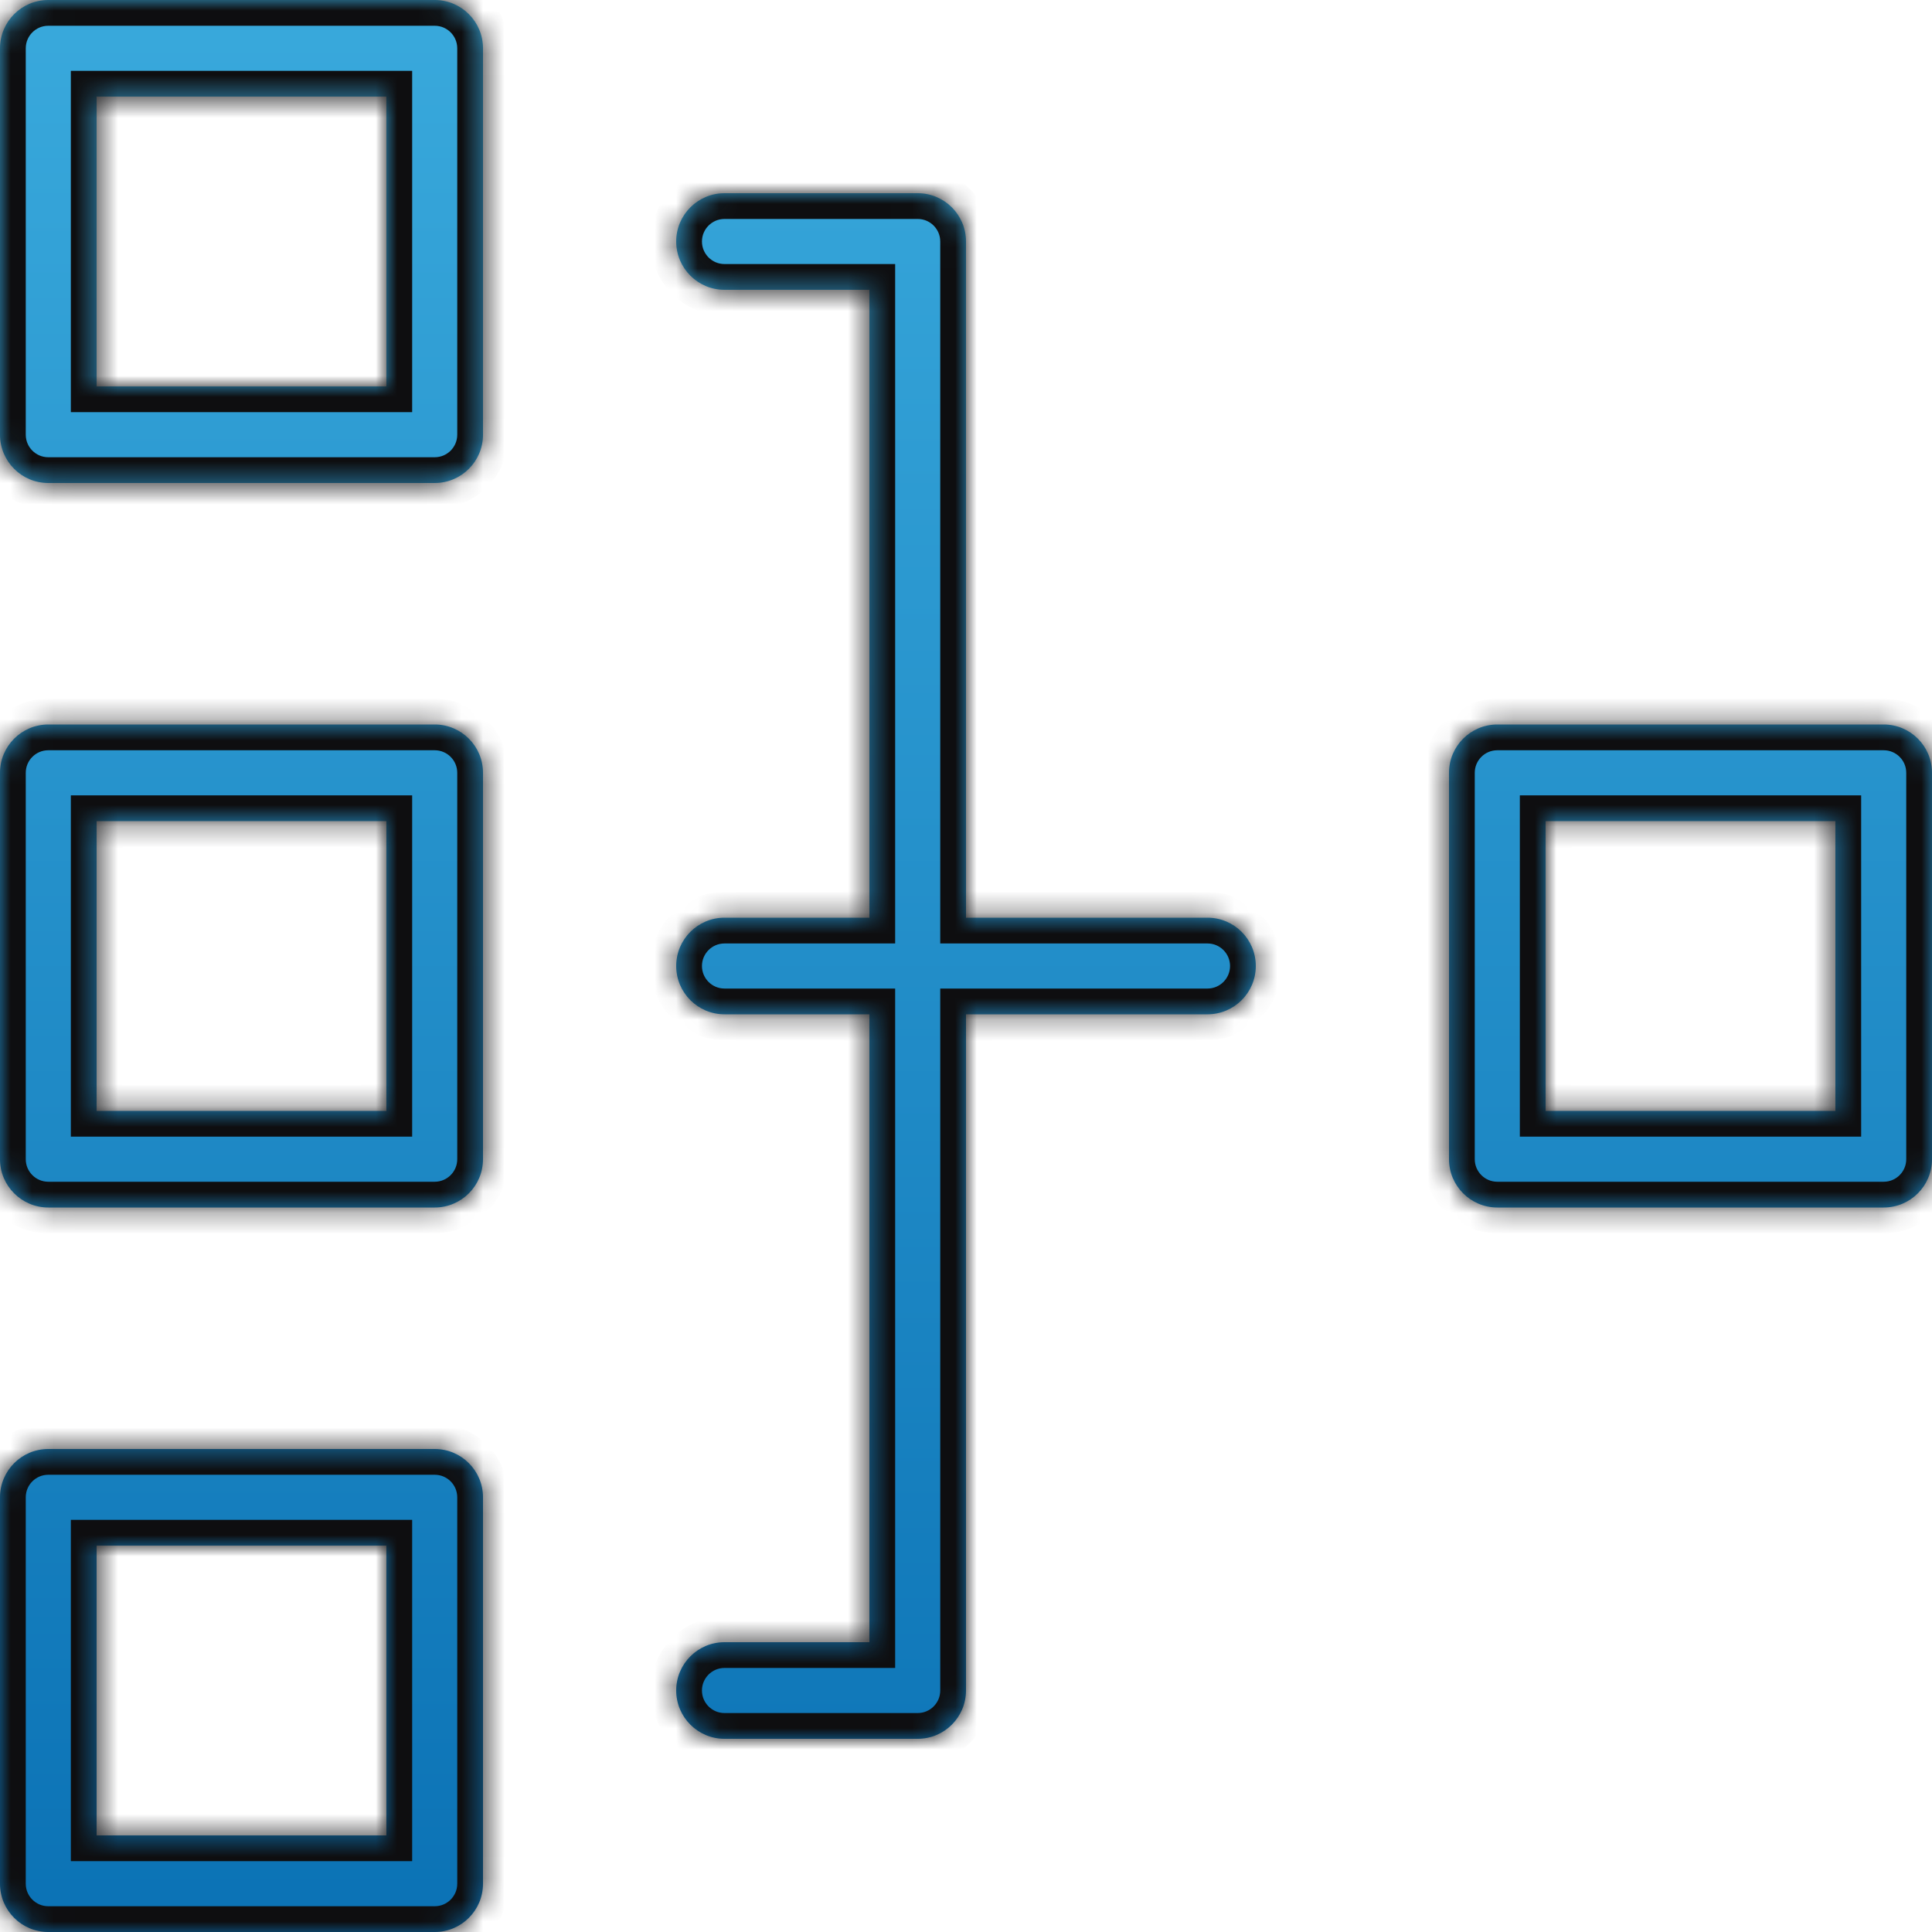
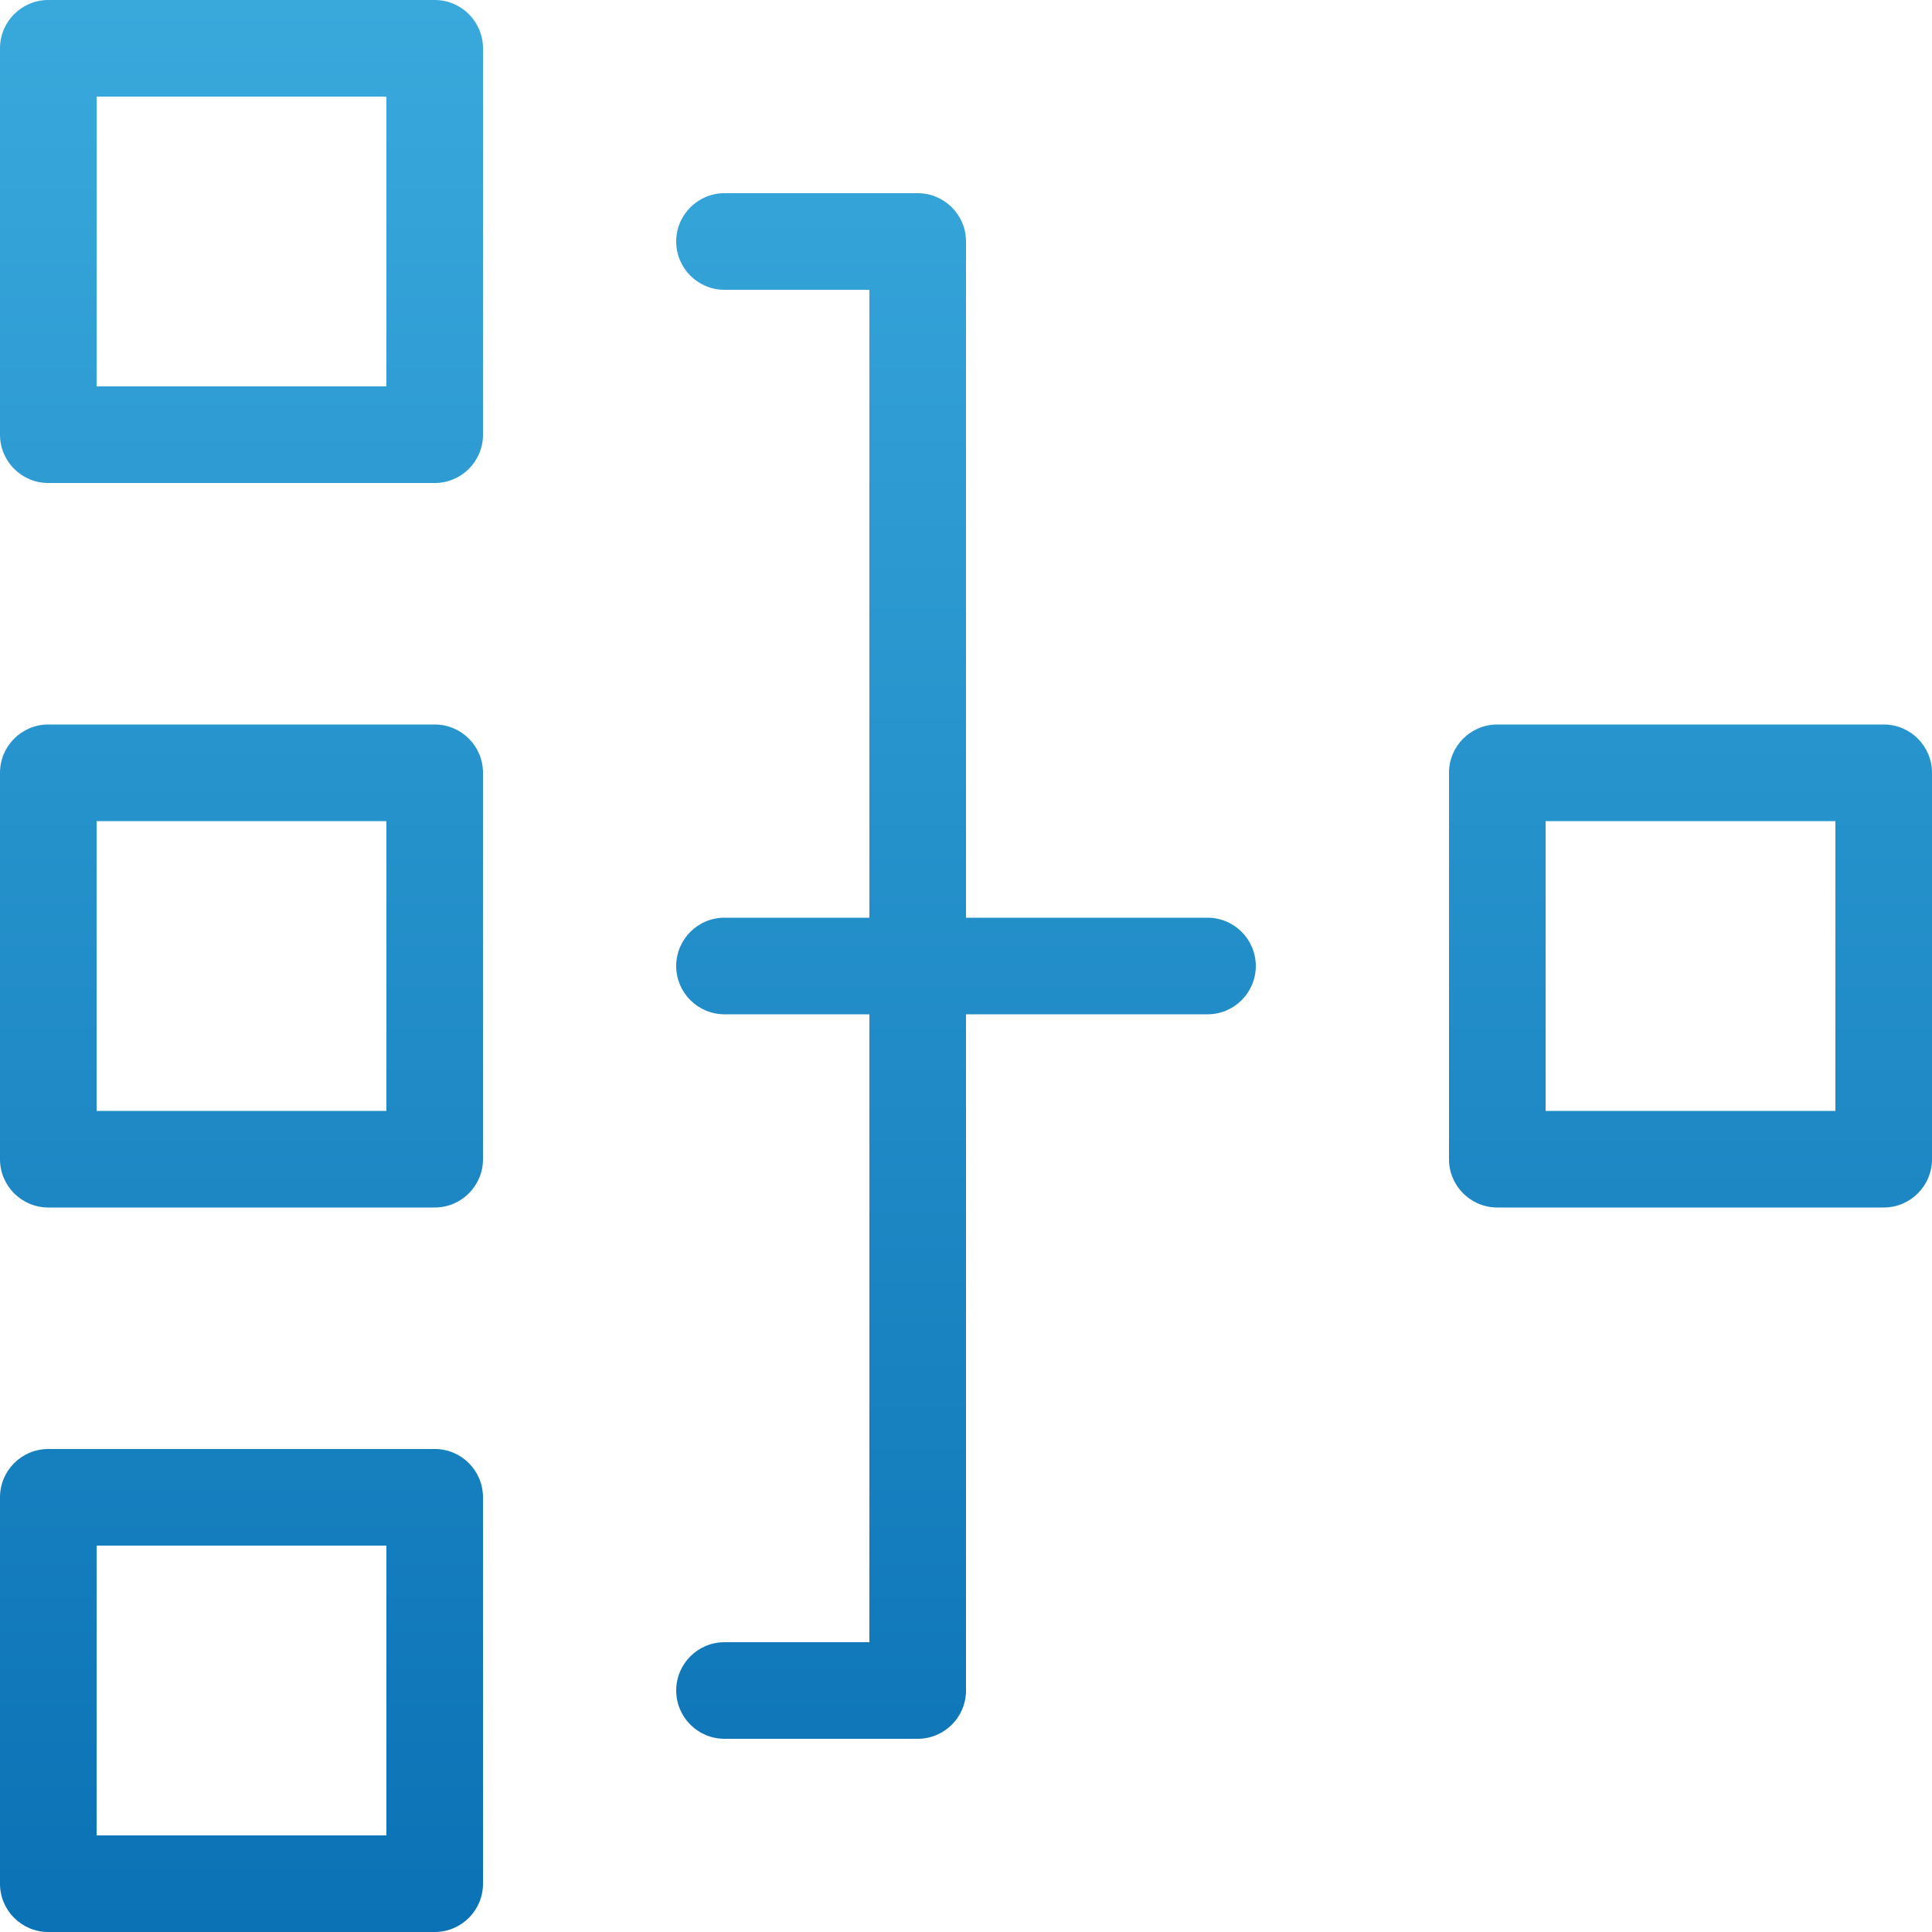
<svg xmlns="http://www.w3.org/2000/svg" width="90" height="90" viewBox="0 0 90 90" fill="none">
  <g clip-path="url(#clip0_2234_564)">
    <mask id="path-1-inside-1_2234_564" fill="white">
      <path d="M2.25 67.5C1.007 67.5 7.13092e-05 68.507 0 69.75V87.75C0 88.993 1.007 90 2.25 90H20.25C21.493 90 22.5 88.993 22.5 87.75V69.75C22.5 68.507 21.493 67.5 20.25 67.5H2.25ZM18 85.5H4.5V72H18V85.5ZM33.75 9C32.507 9 31.5 10.007 31.5 11.25C31.5 12.493 32.507 13.5 33.75 13.5H40.5V42.75H33.75C32.507 42.75 31.5 43.757 31.5 45C31.5 46.243 32.507 47.25 33.75 47.25H40.5V76.5H33.75C32.507 76.5 31.5 77.507 31.5 78.75C31.5 79.993 32.507 81 33.75 81H42.75C43.993 81 45 79.993 45 78.75V47.25H56.25C57.493 47.25 58.5 46.242 58.5 45C58.5 43.757 57.493 42.75 56.25 42.75H45V11.25C45 10.007 43.993 9 42.75 9H33.75ZM69.75 33.75C68.507 33.75 67.5 34.757 67.5 36V54C67.5 55.243 68.507 56.25 69.75 56.25H87.75C88.993 56.25 90 55.243 90 54V36C90 34.757 88.993 33.75 87.75 33.75H69.75ZM2.25 33.75C1.007 33.75 7.13092e-05 34.757 0 36V54C0 55.243 1.007 56.25 2.25 56.25H20.25C21.493 56.25 22.5 55.243 22.5 54V36C22.5 34.757 21.493 33.75 20.25 33.75H2.25ZM85.5 51.75H72V38.25H85.5V51.75ZM18 51.75H4.5V38.25H18V51.75ZM2.25 0C1.007 0 7.13092e-05 1.007 0 2.25V20.25C0 21.493 1.007 22.5 2.25 22.5H20.25C21.493 22.5 22.5 21.493 22.5 20.25V2.25C22.5 1.007 21.493 7.13119e-05 20.25 0H2.25ZM18 18H4.5V4.5H18V18Z" />
    </mask>
    <path d="M2.25 67.5C1.007 67.5 7.13092e-05 68.507 0 69.75V87.75C0 88.993 1.007 90 2.25 90H20.25C21.493 90 22.5 88.993 22.5 87.75V69.75C22.5 68.507 21.493 67.5 20.25 67.5H2.25ZM18 85.5H4.5V72H18V85.5ZM33.75 9C32.507 9 31.5 10.007 31.5 11.25C31.5 12.493 32.507 13.5 33.75 13.5H40.5V42.75H33.75C32.507 42.75 31.5 43.757 31.5 45C31.5 46.243 32.507 47.25 33.75 47.25H40.5V76.5H33.75C32.507 76.5 31.5 77.507 31.5 78.75C31.5 79.993 32.507 81 33.75 81H42.75C43.993 81 45 79.993 45 78.75V47.25H56.25C57.493 47.25 58.5 46.242 58.5 45C58.5 43.757 57.493 42.75 56.25 42.75H45V11.25C45 10.007 43.993 9 42.75 9H33.75ZM69.75 33.75C68.507 33.75 67.5 34.757 67.5 36V54C67.5 55.243 68.507 56.25 69.75 56.25H87.75C88.993 56.25 90 55.243 90 54V36C90 34.757 88.993 33.75 87.75 33.75H69.75ZM2.25 33.75C1.007 33.75 7.13092e-05 34.757 0 36V54C0 55.243 1.007 56.25 2.25 56.25H20.25C21.493 56.25 22.5 55.243 22.5 54V36C22.5 34.757 21.493 33.75 20.25 33.75H2.25ZM85.5 51.75H72V38.25H85.5V51.75ZM18 51.75H4.5V38.25H18V51.75ZM2.25 0C1.007 0 7.13092e-05 1.007 0 2.25V20.25C0 21.493 1.007 22.5 2.25 22.5H20.25C21.493 22.5 22.5 21.493 22.5 20.25V2.25C22.5 1.007 21.493 7.13119e-05 20.25 0H2.25ZM18 18H4.5V4.5H18V18Z" fill="url(#paint0_linear_2234_564)" />
-     <path d="M2.25 67.5L2.25 66.3H2.25V67.5ZM0 69.75L-1.2 69.75L-1.2 69.75L0 69.75ZM0 87.75L-1.2 87.75V87.75H0ZM2.25 90L2.25 91.2L2.25 91.2L2.25 90ZM20.25 90L20.25 91.2H20.25V90ZM22.5 87.75L23.7 87.75L23.7 87.75L22.5 87.75ZM22.5 69.75L23.7 69.75V69.75H22.5ZM20.25 67.5L20.25 66.3L20.25 66.3L20.25 67.5ZM18 85.5H19.2V86.7H18V85.5ZM4.5 85.5V86.7H3.3V85.5H4.5ZM4.5 72H3.3V70.8H4.5V72ZM18 72V70.8H19.2V72H18ZM31.5 11.25L30.3 11.25L30.3 11.25L31.5 11.25ZM40.5 13.5V12.3H41.7V13.5H40.5ZM40.5 42.75H41.7V43.95H40.5V42.75ZM31.5 45L30.3 45L30.3 45L31.5 45ZM40.5 47.25V46.05H41.7V47.25H40.5ZM40.5 76.5H41.7V77.7H40.5V76.5ZM31.5 78.75L30.3 78.75V78.75H31.5ZM42.75 81L42.75 82.2H42.75V81ZM45 78.75L46.2 78.75L46.2 78.75L45 78.75ZM45 47.25H43.8V46.05H45V47.25ZM56.25 47.25L56.25 48.45H56.25V47.25ZM58.5 45L59.7 45V45H58.5ZM56.25 42.75L56.25 41.55L56.25 41.55L56.25 42.75ZM45 42.75V43.95H43.8V42.75H45ZM45 11.25L46.2 11.25V11.25H45ZM42.75 9L42.75 7.8L42.75 7.8L42.75 9ZM69.75 33.75L69.75 32.55H69.75V33.75ZM67.5 36L66.3 36L66.3 36L67.5 36ZM67.5 54L66.3 54V54H67.5ZM69.75 56.25L69.75 57.45L69.75 57.45L69.75 56.25ZM87.75 56.25L87.75 57.45H87.75V56.25ZM90 54L91.2 54L91.2 54L90 54ZM90 36L91.2 36V36H90ZM87.75 33.75L87.75 32.55L87.75 32.55L87.75 33.75ZM2.25 33.75L2.25 32.55H2.25V33.75ZM0 36L-1.2 36L-1.2 36L0 36ZM0 54L-1.2 54V54H0ZM2.25 56.25L2.25 57.45L2.25 57.45L2.25 56.25ZM20.25 56.25L20.25 57.45H20.25V56.25ZM22.5 54L23.7 54L23.7 54L22.5 54ZM22.5 36L23.7 36V36H22.5ZM20.25 33.75L20.25 32.55L20.25 32.55L20.25 33.75ZM85.5 51.75H86.7V52.95H85.5V51.75ZM72 51.75V52.95H70.8V51.75H72ZM72 38.25H70.8V37.05H72V38.25ZM85.5 38.25V37.05H86.7V38.25H85.5ZM18 51.75H19.2V52.95H18V51.75ZM4.5 51.75V52.95H3.3V51.75H4.5ZM4.5 38.25H3.3V37.05H4.5V38.25ZM18 38.25V37.05H19.2V38.25H18ZM2.25 0L2.25 -1.2H2.25V0ZM0 2.25L-1.2 2.25L-1.2 2.25L0 2.25ZM0 20.25L-1.2 20.25V20.25H0ZM2.25 22.5L2.25 23.7L2.25 23.7L2.25 22.5ZM20.25 22.5L20.25 23.7H20.25V22.5ZM22.5 20.25L23.7 20.25L23.7 20.25L22.5 20.25ZM22.5 2.25L23.7 2.25V2.25H22.5ZM20.25 0L20.25 -1.2L20.25 -1.2L20.25 0ZM18 18H19.2V19.2H18V18ZM4.5 18V19.2H3.3V18H4.5ZM4.5 4.5H3.3V3.3H4.5V4.5ZM18 4.5V3.3H19.2V4.5H18ZM2.25 67.5L2.25 68.7C1.67 68.7 1.2 69.17 1.2 69.75L0 69.75L-1.2 69.75C-1.2 67.844 0.345 66.3 2.25 66.3L2.25 67.5ZM0 69.75H1.2V87.75H0H-1.2V69.75H0ZM0 87.75L1.2 87.75C1.2 88.33 1.67 88.8 2.25 88.8L2.25 90L2.25 91.2C0.345 91.2 -1.2 89.655 -1.2 87.75L0 87.75ZM2.25 90V88.8H20.25V90V91.2H2.25V90ZM20.25 90L20.25 88.8C20.83 88.8 21.3 88.33 21.3 87.75L22.5 87.75L23.7 87.75C23.7 89.655 22.155 91.2 20.25 91.2L20.25 90ZM22.5 87.75H21.3V69.75H22.5H23.7V87.75H22.5ZM22.5 69.75L21.3 69.75C21.3 69.17 20.83 68.7 20.25 68.7L20.25 67.5L20.25 66.3C22.155 66.3 23.7 67.844 23.7 69.75L22.5 69.75ZM20.25 67.5V68.7H2.25V67.5V66.3H20.25V67.5ZM18 85.5V86.7H4.5V85.5V84.3H18V85.5ZM4.5 85.5H3.3V72H4.5H5.7V85.5H4.5ZM4.5 72V70.8H18V72V73.2H4.5V72ZM18 72H19.2V85.5H18H16.8V72H18ZM33.75 9V10.2C33.17 10.2 32.7 10.67 32.7 11.25L31.5 11.25L30.3 11.25C30.3 9.345 31.844 7.8 33.75 7.8V9ZM31.5 11.25H32.7C32.7 11.83 33.17 12.3 33.75 12.3V13.5V14.7C31.844 14.7 30.3 13.156 30.3 11.25H31.5ZM33.75 13.5V12.3H40.5V13.5V14.7H33.75V13.5ZM40.5 13.5H41.7V42.75H40.5H39.3V13.5H40.5ZM40.5 42.75V43.95H33.75V42.75V41.55H40.5V42.75ZM33.75 42.75V43.95C33.17 43.95 32.7 44.42 32.7 45L31.5 45L30.3 45C30.3 43.094 31.844 41.55 33.75 41.55V42.75ZM31.5 45H32.7C32.7 45.58 33.17 46.05 33.75 46.05V47.25V48.45C31.844 48.45 30.3 46.906 30.3 45H31.5ZM33.75 47.25V46.05H40.5V47.25V48.45H33.75V47.25ZM40.5 47.25H41.7V76.5H40.5H39.3V47.25H40.5ZM40.5 76.5V77.7H33.75V76.5V75.3H40.5V76.5ZM33.75 76.5V77.7C33.17 77.7 32.7 78.17 32.7 78.75H31.5H30.3C30.3 76.844 31.844 75.3 33.75 75.3V76.5ZM31.5 78.75L32.7 78.75C32.7 79.33 33.17 79.8 33.75 79.8V81V82.2C31.844 82.2 30.3 80.656 30.3 78.75L31.5 78.75ZM33.75 81V79.8H42.75V81V82.2H33.75V81ZM42.75 81L42.75 79.8C43.33 79.8 43.8 79.33 43.8 78.75L45 78.75L46.2 78.75C46.2 80.656 44.655 82.2 42.75 82.2L42.75 81ZM45 78.75H43.8V47.25H45H46.2V78.75H45ZM45 47.25V46.05H56.25V47.25V48.45H45V47.25ZM56.25 47.25L56.25 46.05C56.83 46.05 57.3 45.58 57.3 45H58.5H59.7C59.7 46.905 58.156 48.45 56.25 48.45L56.25 47.25ZM58.5 45L57.3 45C57.3 44.42 56.83 43.95 56.25 43.95L56.25 42.75L56.25 41.55C58.156 41.55 59.7 43.094 59.7 45L58.5 45ZM56.25 42.75V43.95H45V42.75V41.55H56.25V42.75ZM45 42.75H43.8V11.25H45H46.2V42.75H45ZM45 11.25L43.8 11.25C43.8 10.67 43.33 10.2 42.75 10.2L42.75 9L42.75 7.8C44.655 7.8 46.2 9.345 46.2 11.25L45 11.25ZM42.75 9V10.2H33.75V9V7.8H42.75V9ZM69.75 33.75L69.75 34.95C69.17 34.95 68.7 35.42 68.7 36L67.5 36L66.3 36C66.3 34.094 67.845 32.55 69.75 32.55L69.75 33.75ZM67.5 36H68.7V54H67.5H66.3V36H67.5ZM67.5 54L68.7 54C68.7 54.58 69.17 55.05 69.75 55.05L69.75 56.25L69.75 57.45C67.845 57.45 66.3 55.905 66.3 54L67.5 54ZM69.75 56.25V55.05H87.75V56.25V57.45H69.75V56.25ZM87.75 56.25L87.75 55.05C88.33 55.05 88.8 54.58 88.8 54L90 54L91.2 54C91.2 55.905 89.656 57.45 87.75 57.45L87.75 56.25ZM90 54H88.8V36H90H91.2V54H90ZM90 36L88.8 36C88.8 35.42 88.33 34.95 87.75 34.95L87.75 33.75L87.75 32.55C89.656 32.55 91.2 34.094 91.2 36L90 36ZM87.75 33.75V34.95H69.75V33.75V32.55H87.75V33.75ZM2.25 33.75L2.25 34.95C1.67 34.95 1.2 35.42 1.2 36L0 36L-1.2 36C-1.2 34.094 0.345 32.55 2.25 32.55L2.25 33.75ZM0 36H1.2V54H0H-1.2V36H0ZM0 54L1.2 54C1.2 54.58 1.67 55.05 2.25 55.05L2.25 56.25L2.25 57.45C0.345 57.45 -1.2 55.905 -1.2 54L0 54ZM2.25 56.25V55.05H20.25V56.25V57.45H2.25V56.25ZM20.25 56.25L20.25 55.05C20.83 55.05 21.3 54.58 21.3 54L22.5 54L23.7 54C23.7 55.905 22.155 57.45 20.25 57.45L20.25 56.25ZM22.5 54H21.3V36H22.5H23.7V54H22.5ZM22.5 36L21.3 36C21.3 35.42 20.83 34.95 20.25 34.95L20.25 33.75L20.25 32.55C22.155 32.55 23.7 34.094 23.7 36L22.5 36ZM20.25 33.75V34.95H2.25V33.75V32.55H20.25V33.75ZM85.5 51.75V52.95H72V51.75V50.55H85.5V51.75ZM72 51.75H70.8V38.25H72H73.2V51.75H72ZM72 38.25V37.05H85.5V38.25V39.45H72V38.25ZM85.5 38.25H86.7V51.75H85.5H84.3V38.25H85.5ZM18 51.75V52.95H4.5V51.75V50.55H18V51.75ZM4.5 51.75H3.3V38.25H4.5H5.7V51.75H4.5ZM4.5 38.25V37.05H18V38.25V39.45H4.5V38.25ZM18 38.25H19.2V51.75H18H16.8V38.25H18ZM2.25 0L2.25 1.2C1.67 1.2 1.2 1.67 1.2 2.25L0 2.25L-1.2 2.25C-1.2 0.345 0.345 -1.2 2.25 -1.2L2.25 0ZM0 2.25H1.2V20.25H0H-1.2V2.25H0ZM0 20.25L1.2 20.25C1.2 20.83 1.67 21.3 2.25 21.3L2.25 22.5L2.25 23.7C0.345 23.7 -1.2 22.155 -1.2 20.25L0 20.25ZM2.25 22.5V21.3H20.25V22.5V23.7H2.25V22.5ZM20.25 22.5L20.25 21.3C20.83 21.3 21.3 20.83 21.3 20.25L22.5 20.25L23.7 20.25C23.7 22.155 22.155 23.7 20.25 23.7L20.25 22.5ZM22.5 20.25H21.3V2.25H22.5H23.7V20.25H22.5ZM22.5 2.25L21.3 2.25C21.3 1.67 20.83 1.2 20.25 1.2L20.25 0L20.25 -1.2C22.155 -1.2 23.7 0.345 23.7 2.25L22.5 2.25ZM20.25 0V1.2H2.25V0V-1.2H20.25V0ZM18 18V19.2H4.5V18V16.8H18V18ZM4.5 18H3.3V4.5H4.5H5.7V18H4.5ZM4.5 4.5V3.3H18V4.5V5.7H4.5V4.5ZM18 4.5H19.2V18H18H16.8V4.5H18Z" fill="#0E0E10" mask="url(#path-1-inside-1_2234_564)" />
  </g>
  <defs>
    <linearGradient id="paint0_linear_2234_564" x1="45" y1="0" x2="45" y2="90" gradientUnits="userSpaceOnUse">
      <stop stop-color="#39A9DC" />
      <stop offset="1" stop-color="#0B72B5" />
    </linearGradient>
    <clipPath id="clip0_2234_564">
      <rect width="90" height="90" fill="white" />
    </clipPath>
  </defs>
</svg>